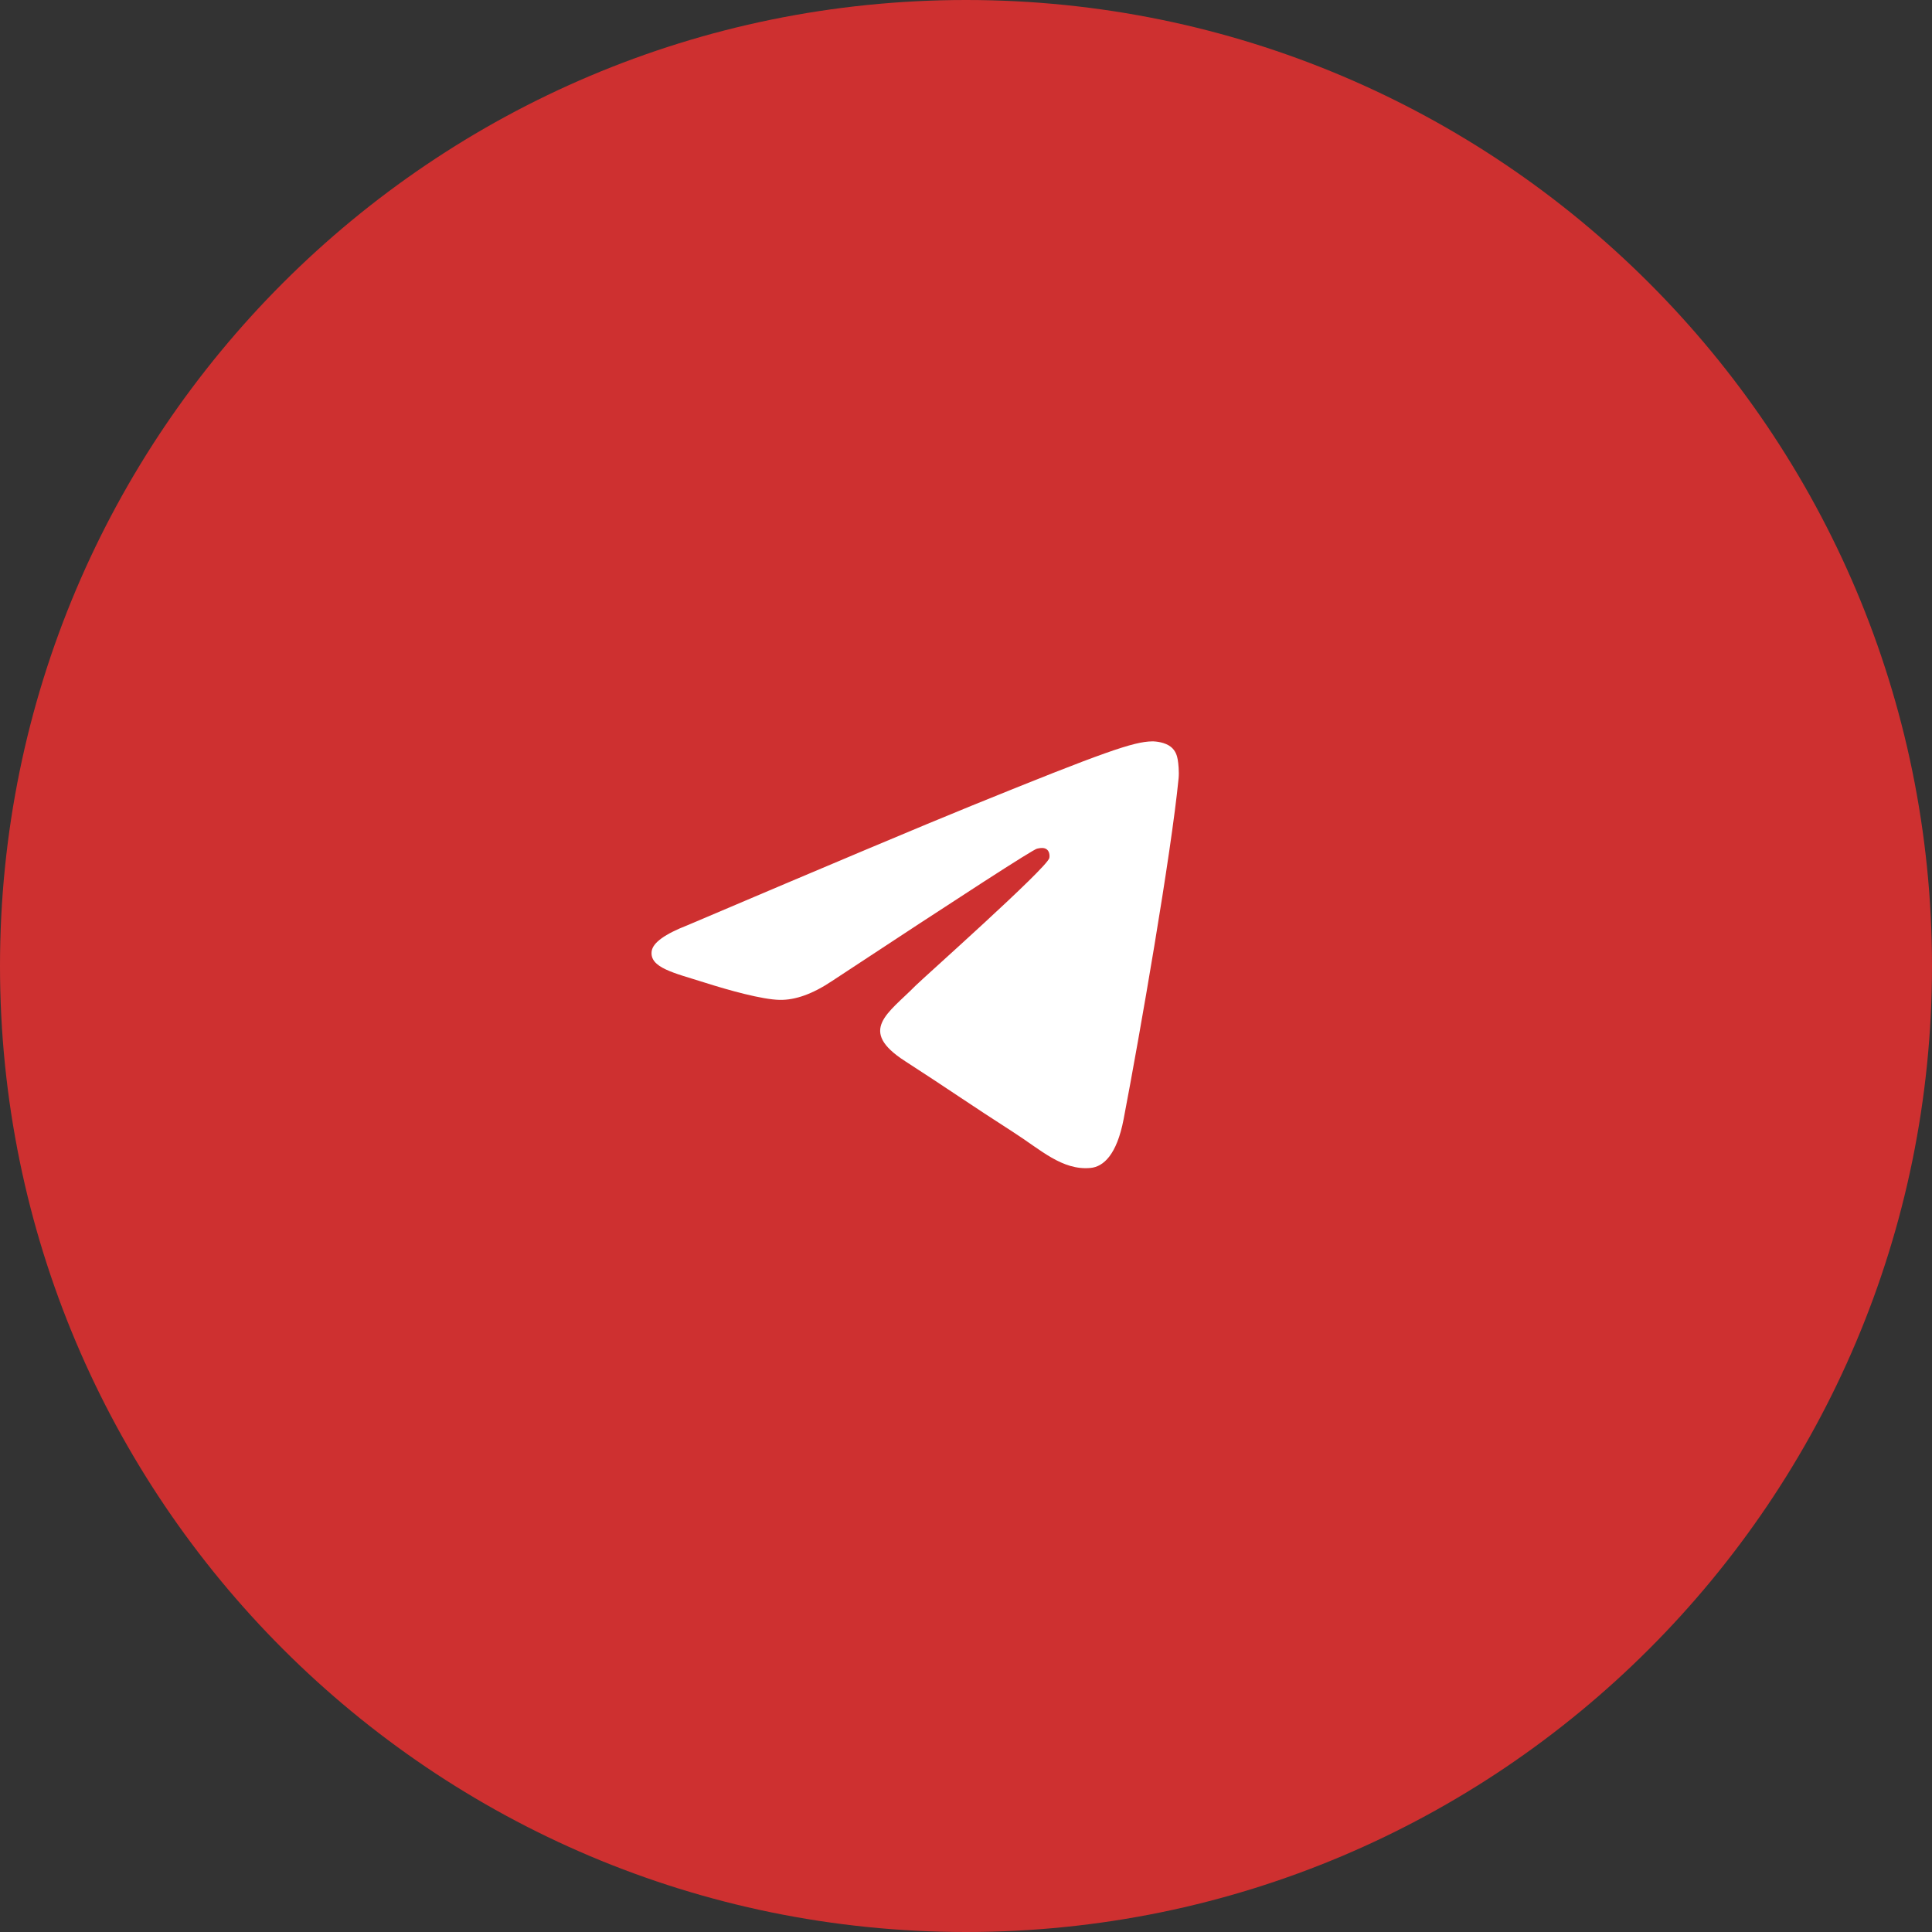
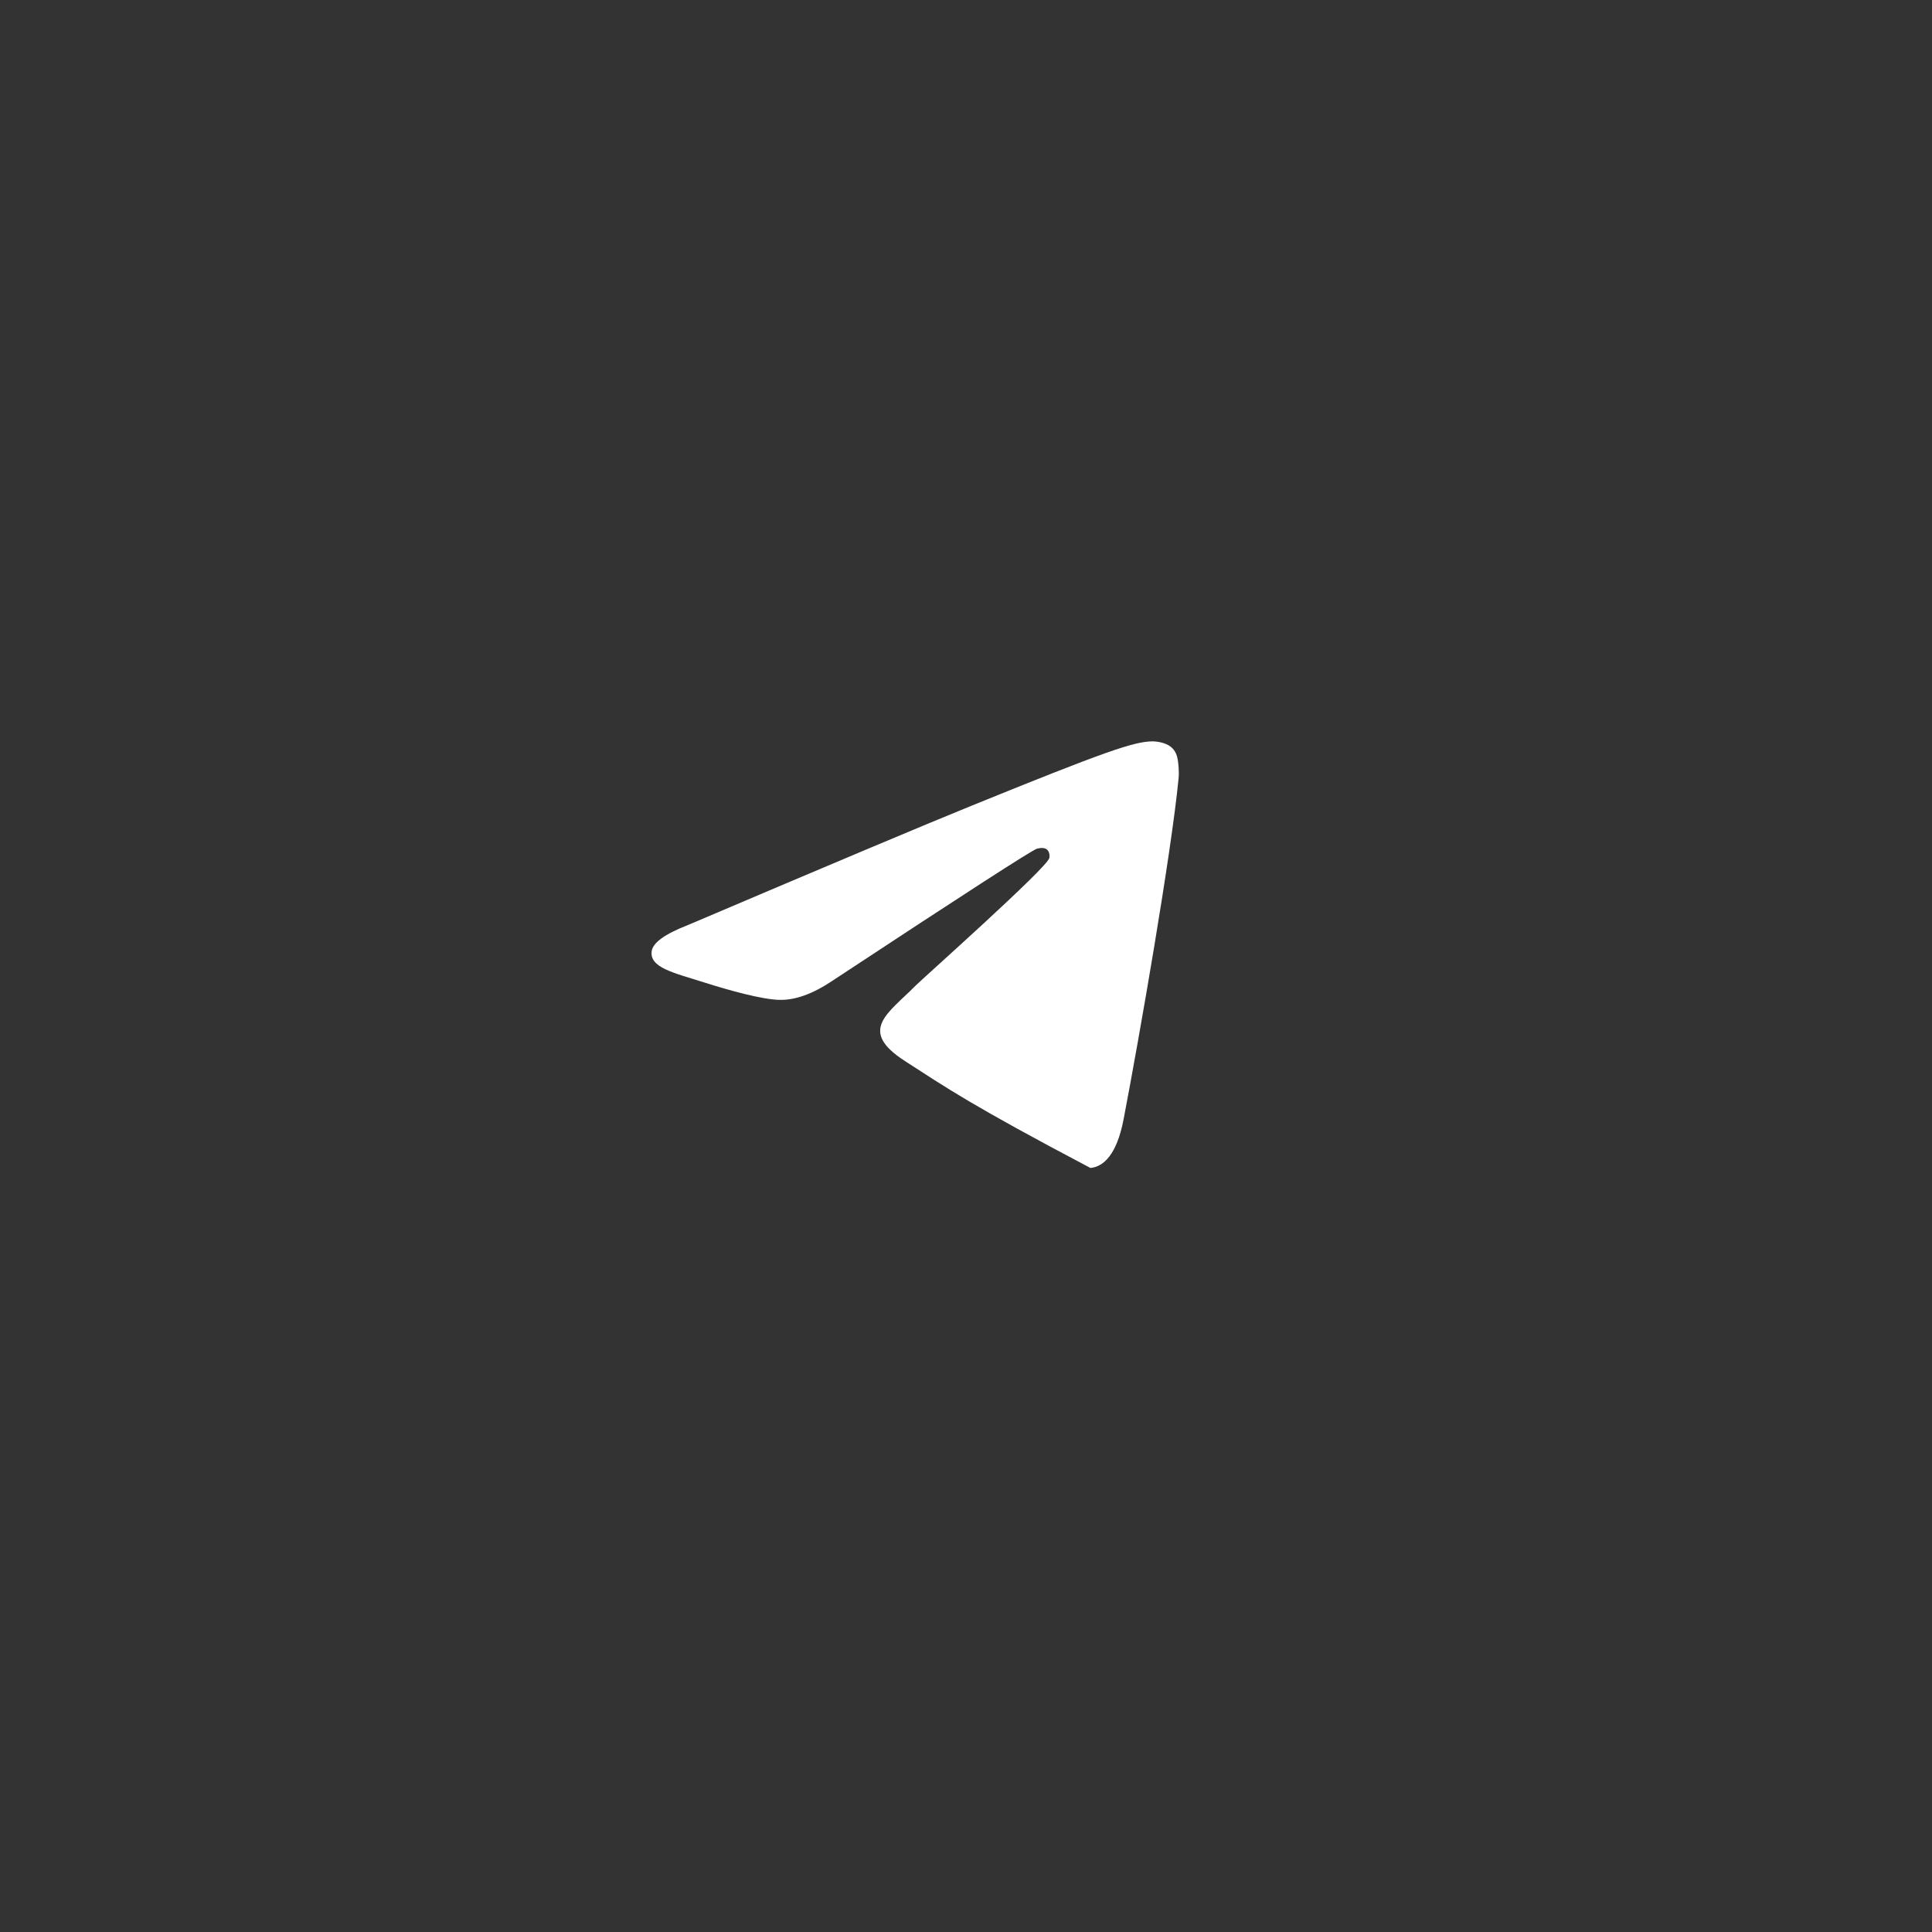
<svg xmlns="http://www.w3.org/2000/svg" width="30" height="30" viewBox="0 0 30 30" fill="none">
  <rect x="0" y="0" width="30" height="30" fill="#333333" stroke="none" />
-   <path d="M30 15C30 6.716 23.284 0 15 0C6.716 0 0 6.716 0 15C0 23.284 6.716 30 15 30C23.284 30 30 23.284 30 15Z" fill="#CE3030" />
-   <path fill-rule="evenodd" clip-rule="evenodd" d="M10.68 14.365C12.878 13.43 14.343 12.813 15.077 12.515C17.17 11.664 17.605 11.517 17.889 11.512C17.951 11.511 18.091 11.526 18.181 11.597C18.257 11.658 18.278 11.739 18.288 11.797C18.298 11.854 18.311 11.985 18.301 12.087C18.188 13.251 17.697 16.077 17.447 17.381C17.341 17.933 17.133 18.118 16.932 18.136C16.494 18.176 16.161 17.854 15.737 17.582C15.074 17.157 14.699 16.893 14.055 16.478C13.31 15.999 13.793 15.736 14.217 15.305C14.328 15.193 16.257 13.479 16.294 13.323C16.299 13.304 16.303 13.231 16.259 13.193C16.215 13.155 16.15 13.168 16.103 13.178C16.037 13.193 14.977 13.877 12.923 15.231C12.622 15.433 12.35 15.531 12.106 15.526C11.837 15.521 11.319 15.378 10.934 15.255C10.462 15.106 10.086 15.026 10.119 14.772C10.136 14.639 10.323 14.504 10.68 14.365Z" fill="white" />
+   <path fill-rule="evenodd" clip-rule="evenodd" d="M10.68 14.365C12.878 13.43 14.343 12.813 15.077 12.515C17.17 11.664 17.605 11.517 17.889 11.512C17.951 11.511 18.091 11.526 18.181 11.597C18.257 11.658 18.278 11.739 18.288 11.797C18.298 11.854 18.311 11.985 18.301 12.087C18.188 13.251 17.697 16.077 17.447 17.381C17.341 17.933 17.133 18.118 16.932 18.136C15.074 17.157 14.699 16.893 14.055 16.478C13.31 15.999 13.793 15.736 14.217 15.305C14.328 15.193 16.257 13.479 16.294 13.323C16.299 13.304 16.303 13.231 16.259 13.193C16.215 13.155 16.15 13.168 16.103 13.178C16.037 13.193 14.977 13.877 12.923 15.231C12.622 15.433 12.35 15.531 12.106 15.526C11.837 15.521 11.319 15.378 10.934 15.255C10.462 15.106 10.086 15.026 10.119 14.772C10.136 14.639 10.323 14.504 10.68 14.365Z" fill="white" />
</svg>